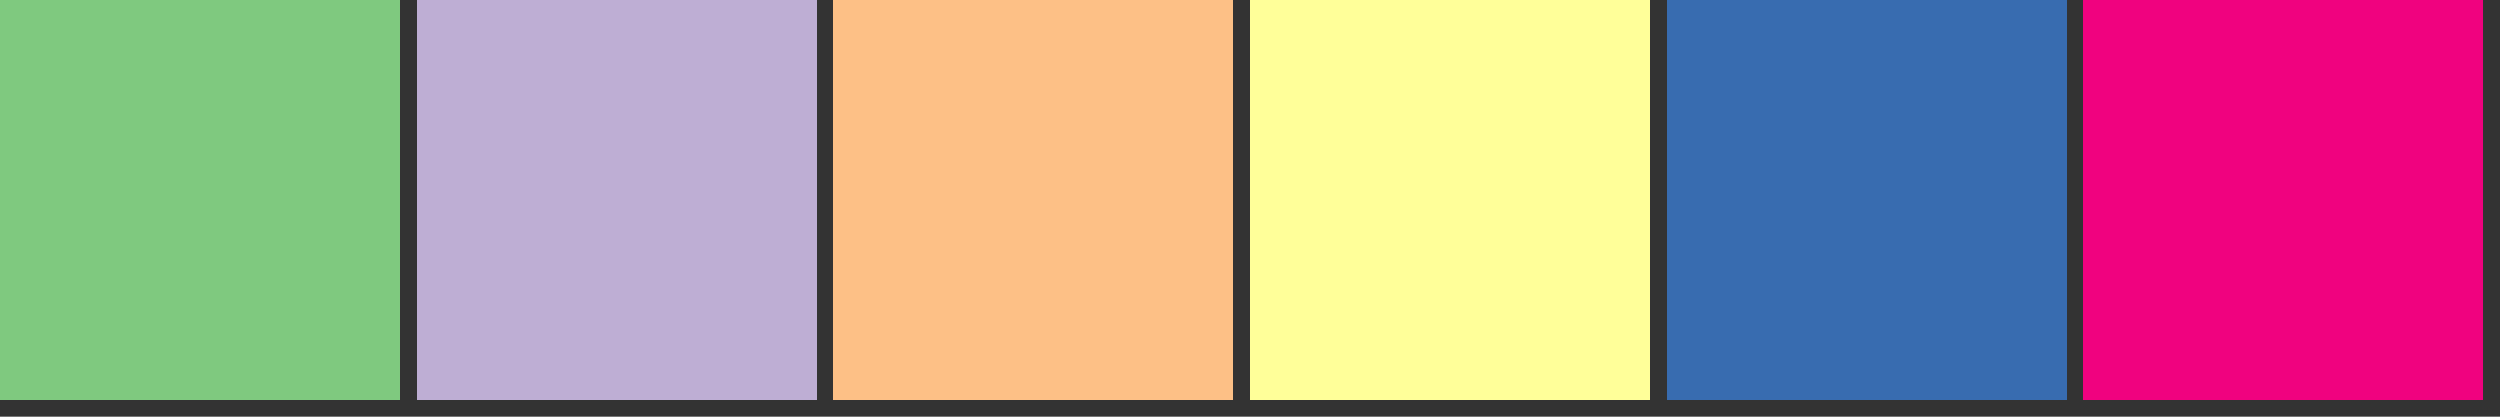
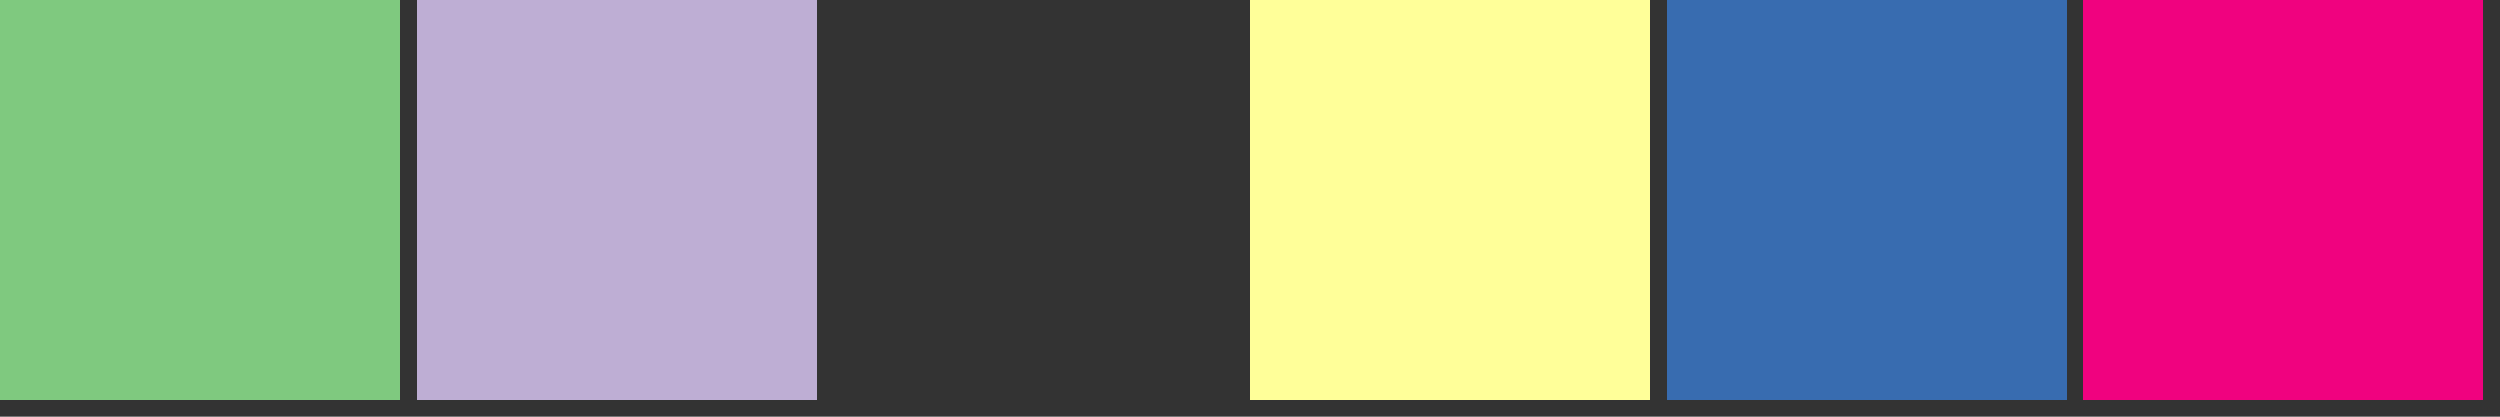
<svg xmlns="http://www.w3.org/2000/svg" version="1.1" width="150mm" height="25mm" viewBox="0 0 6 1" preserveAspectRatio="none" shape-rendering="crispEdges" stroke="none">
  <rect x="0" y="0" width="6" height="1" fill="#333333" stroke="none" />
  <rect width=".96" height=".96" x="0" y="0" fill="#7FC97F" />
  <rect width=".96" height=".96" x="1" y="0" fill="#BEAED4" />
-   <rect width=".96" height=".96" x="2" y="0" fill="#FDC086" />
  <rect width=".96" height=".96" x="3" y="0" fill="#FFFF99" />
  <rect width=".96" height=".96" x="4" y="0" fill="#386CB0" />
  <rect width=".96" height=".96" x="5" y="0" fill="#F0027F" />
</svg>